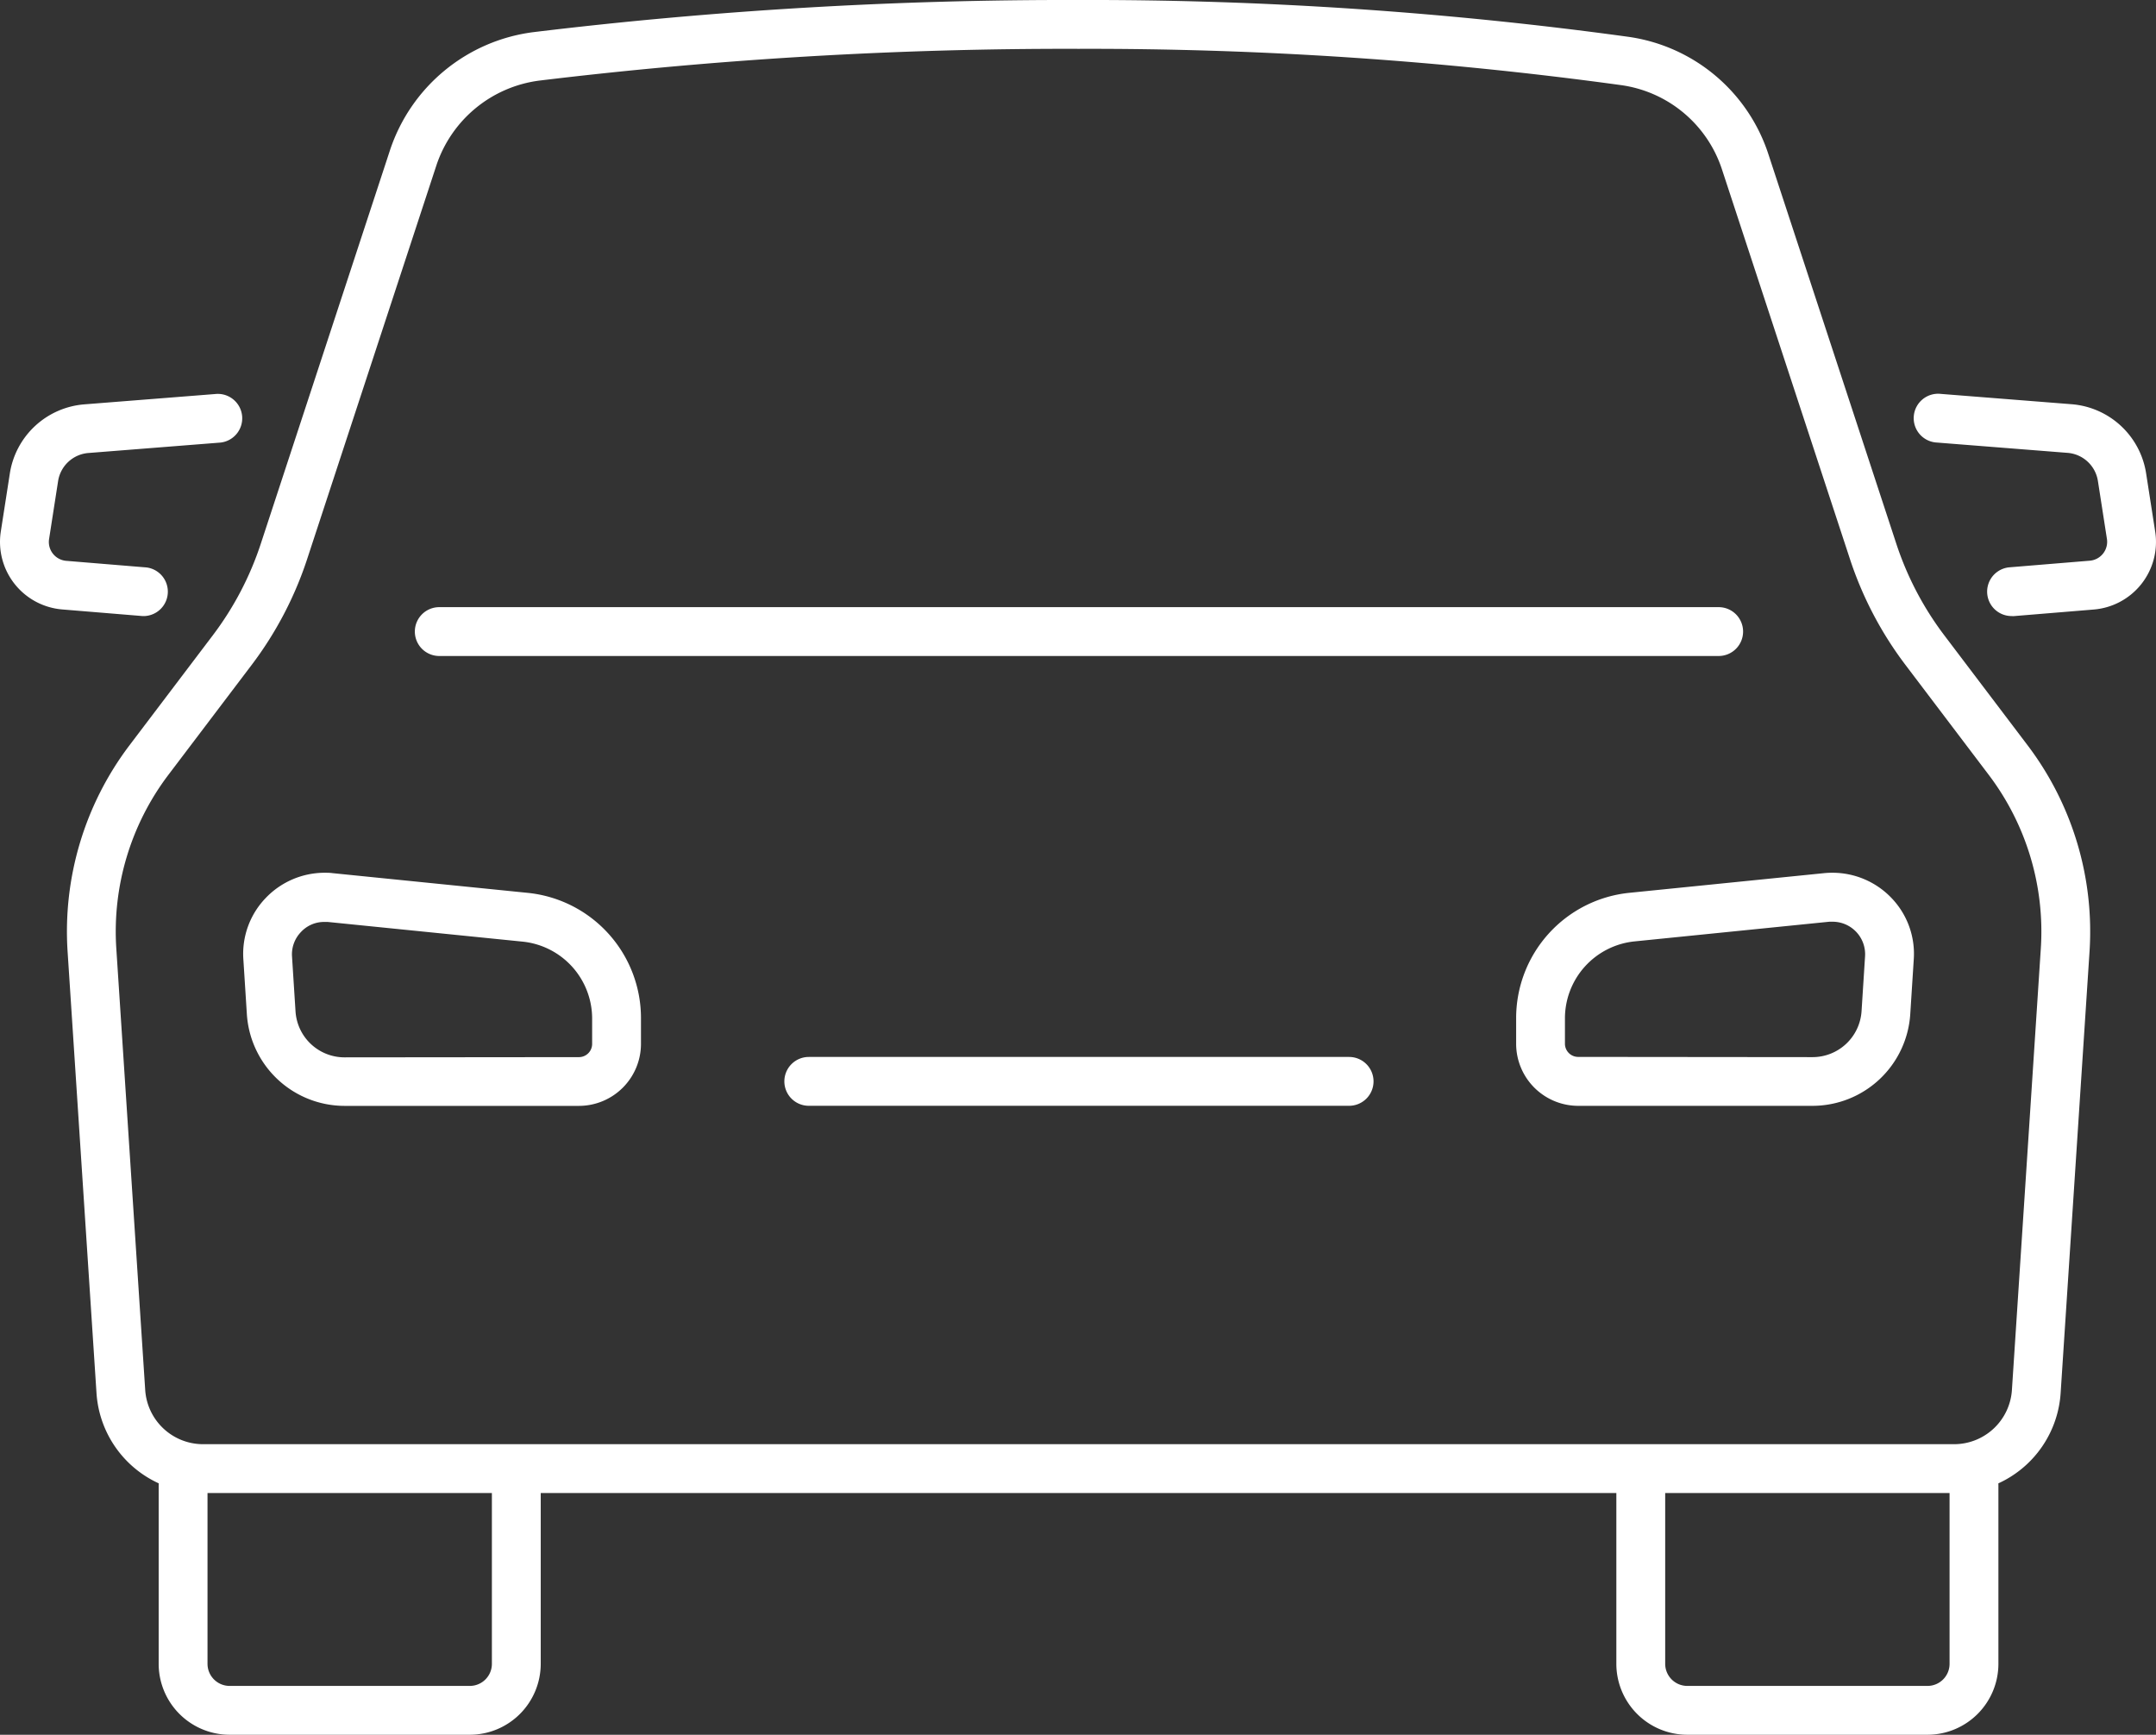
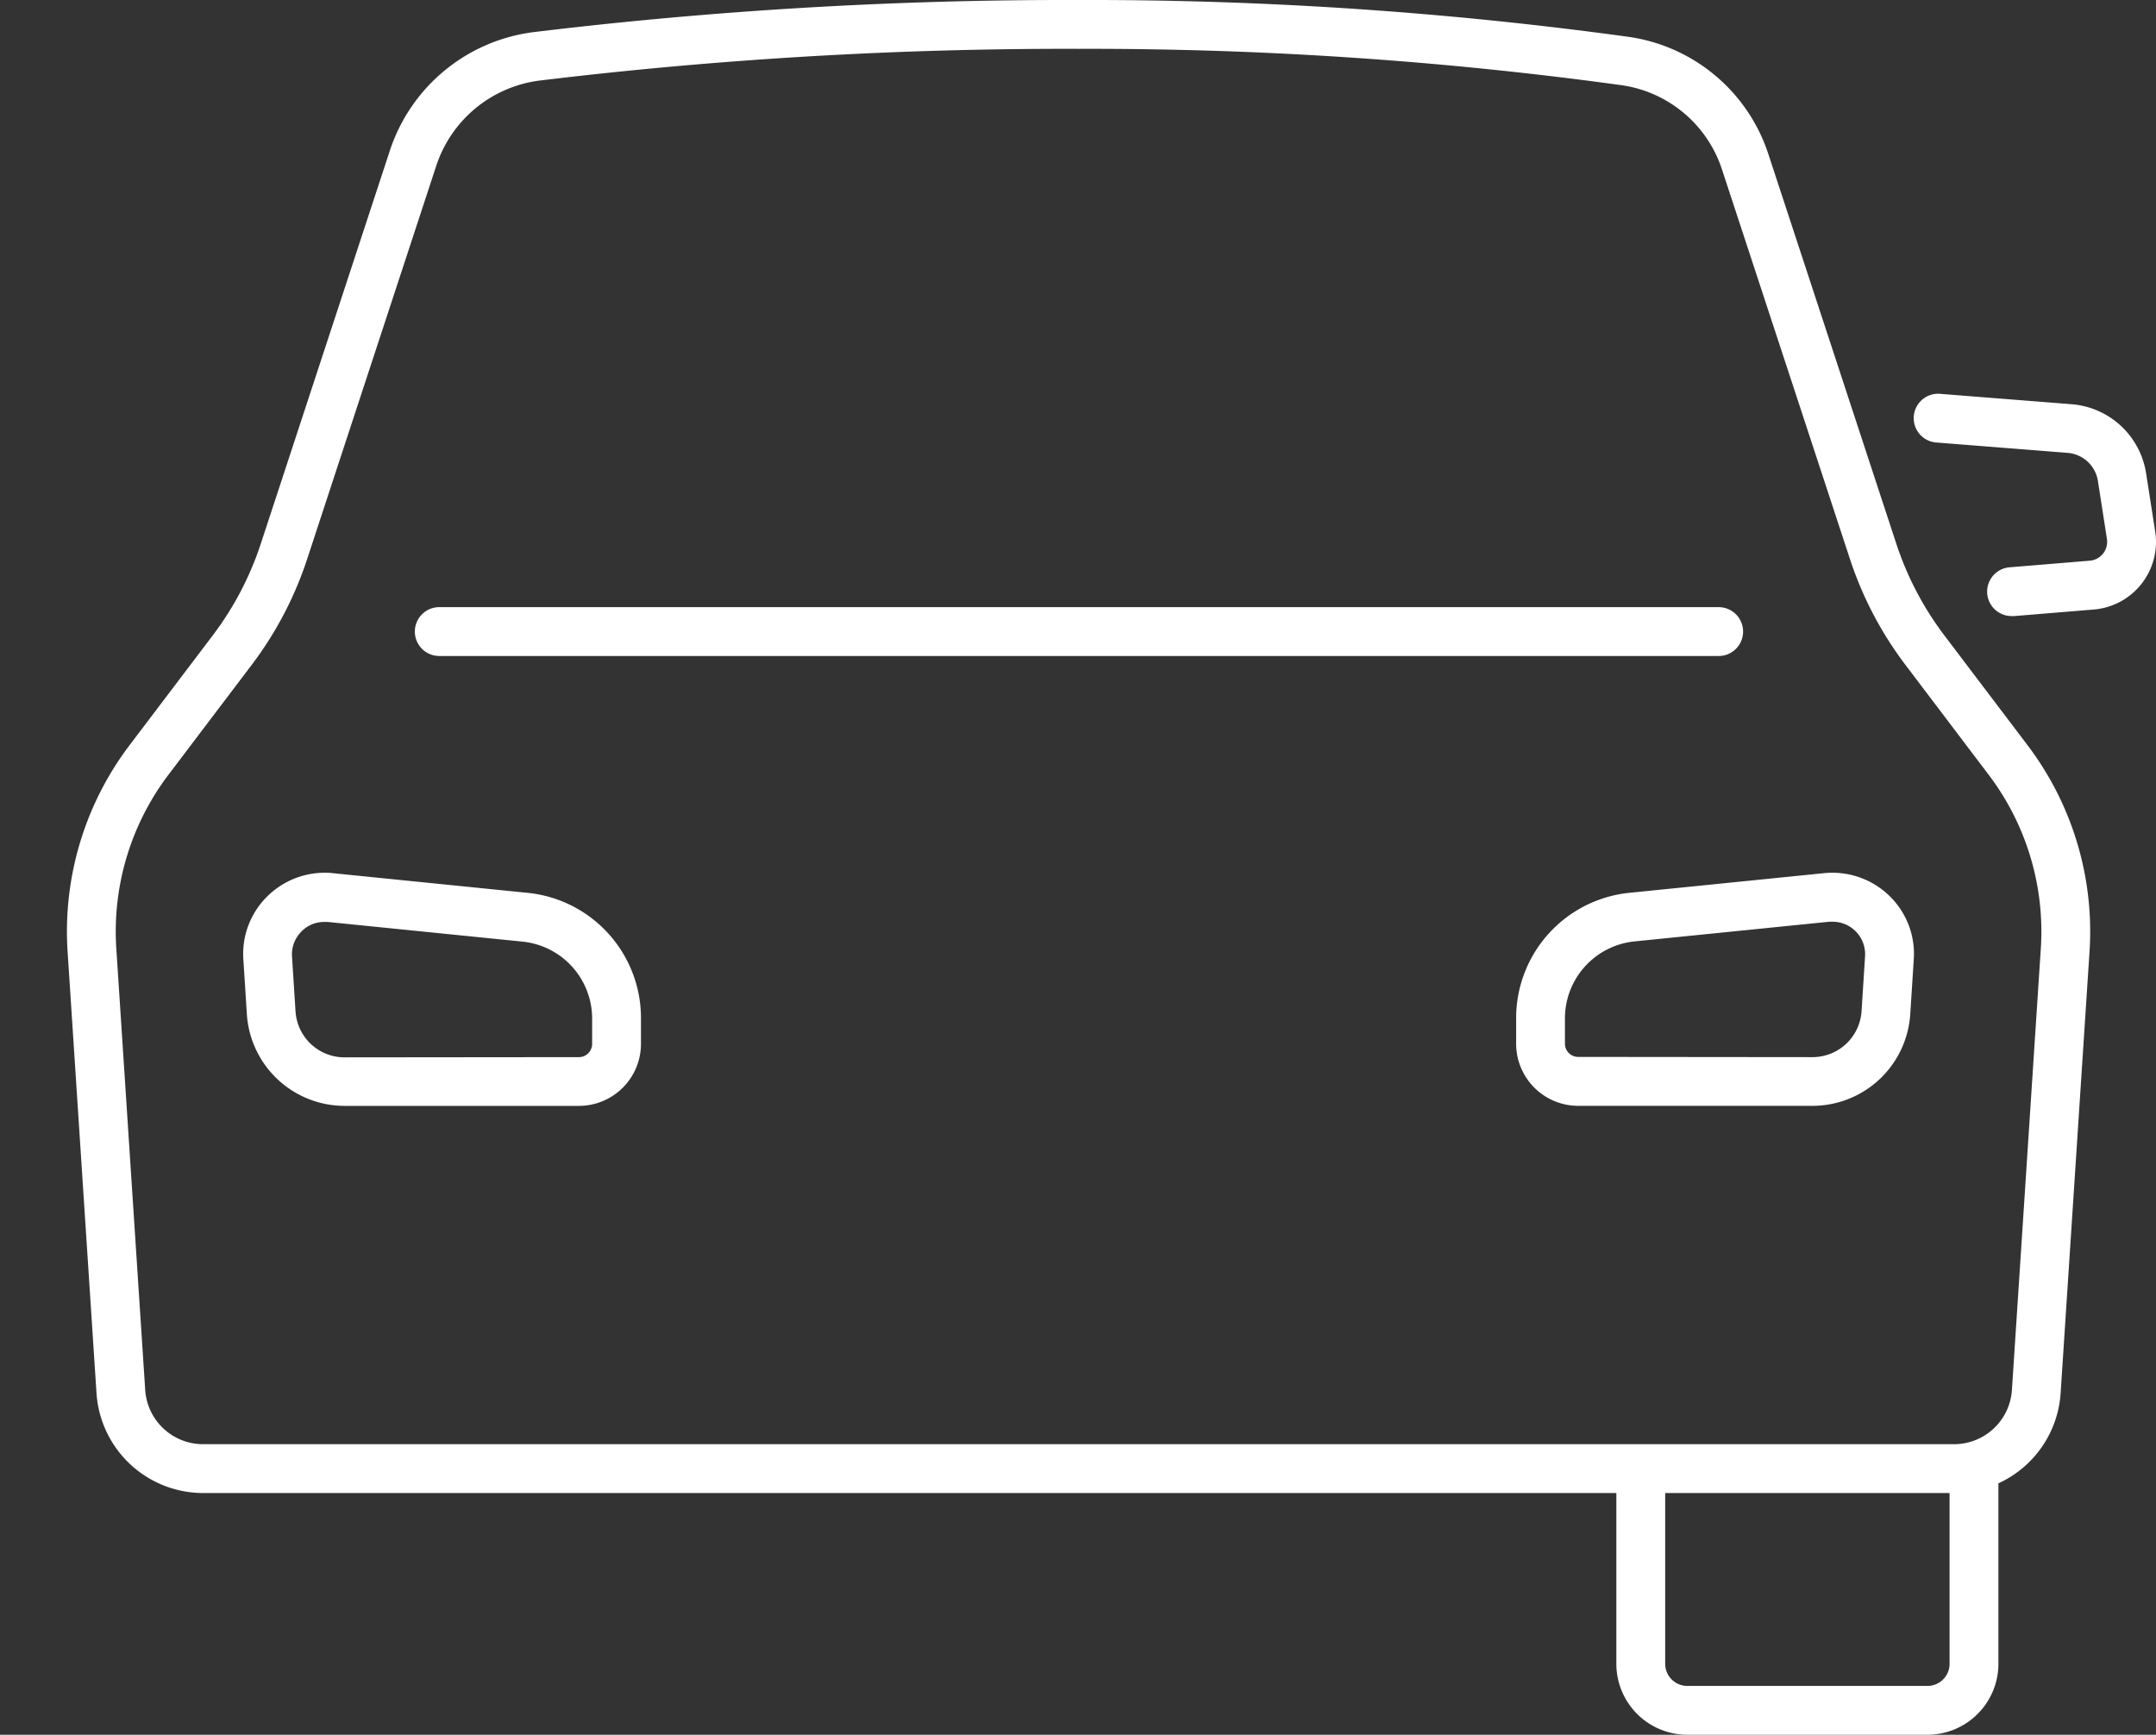
<svg xmlns="http://www.w3.org/2000/svg" id="car_white" width="47.938" height="38.575" viewBox="0 0 47.938 38.575">
  <rect x="0" y="0" width="47.938" height="38.575" fill="#333333" stroke="none" />
  <defs>
    <clipPath id="clip-path">
      <rect id="長方形_130" data-name="長方形 130" width="47.938" height="38.575" fill="none" stroke="#fff" stroke-width="1" />
    </clipPath>
  </defs>
  <g id="グループ_94" data-name="グループ 94" clip-path="url(#clip-path)">
    <path id="パス_47" data-name="パス 47" d="M44.863,154.545c.061,0,.122,0,.184.009l4.326.437a2.8,2.8,0,0,1,2.529,2.8v.559a1.381,1.381,0,0,1-1.379,1.379H45.31a2.18,2.18,0,0,1-2.171-2.038l-.078-1.221a1.79,1.79,0,0,1,.486-1.352A1.813,1.813,0,0,1,44.863,154.545Zm5.66,4.1a.294.294,0,0,0,.293-.293v-.559a1.721,1.721,0,0,0-1.553-1.717l-4.326-.437-.075,0a.7.7,0,0,0-.525.229.715.715,0,0,0-.194.54l.078,1.221a1.092,1.092,0,0,0,1.088,1.021Z" transform="translate(-37.65 -135.138)" fill="#fff" />
-     <path id="パス_48" data-name="パス 48" d="M35.017,264.795H29.676a1.579,1.579,0,0,1-1.577-1.577V259.25a.543.543,0,0,1,1.086,0v3.968a.492.492,0,0,0,.491.491h5.341a.491.491,0,0,0,.491-.491V259.25a.543.543,0,0,1,1.086,0v3.968A1.579,1.579,0,0,1,35.017,264.795Z" transform="translate(-24.571 -226.22)" fill="#fff" />
    <path id="パス_49" data-name="パス 49" d="M53.812,33.2H14.875a2.378,2.378,0,0,1-2.367-2.217l-.643-9.823a6.859,6.859,0,0,1,1.376-4.587l1.852-2.445a6.978,6.978,0,0,0,1.069-2.041l2.871-8.746A3.877,3.877,0,0,1,22.22.715,98.678,98.678,0,0,1,34.343,0,88.016,88.016,0,0,1,46.556.817a3.839,3.839,0,0,1,3.128,2.619l2.841,8.652a6.982,6.982,0,0,0,1.069,2.041l1.852,2.445a6.859,6.859,0,0,1,1.376,4.588l-.643,9.823A2.378,2.378,0,0,1,53.812,33.2ZM34.343,1.086a97.575,97.575,0,0,0-11.988.706,2.787,2.787,0,0,0-2.291,1.889l-2.871,8.746a8.062,8.062,0,0,1-1.235,2.358l-1.852,2.445a5.773,5.773,0,0,0-1.158,3.861l.643,9.823a1.29,1.29,0,0,0,1.284,1.2H53.812a1.289,1.289,0,0,0,1.284-1.2l.643-9.823a5.773,5.773,0,0,0-1.158-3.861l-1.852-2.445a8.065,8.065,0,0,1-1.235-2.357L48.652,3.775A2.76,2.76,0,0,0,46.4,1.892,86.914,86.914,0,0,0,34.343,1.086Z" transform="translate(-10.362 0)" fill="#fff" />
    <path id="パス_50" data-name="パス 50" d="M275.481,154.545a1.813,1.813,0,0,1,1.317.572,1.79,1.79,0,0,1,.485,1.352l-.078,1.221a2.18,2.18,0,0,1-2.171,2.038h-5.213a1.381,1.381,0,0,1-1.379-1.379v-.559a2.8,2.8,0,0,1,2.529-2.8l4.326-.437A1.831,1.831,0,0,1,275.481,154.545Zm-.447,4.1a1.092,1.092,0,0,0,1.088-1.021l.078-1.221a.723.723,0,0,0-.719-.769l-.075,0-4.326.437a1.721,1.721,0,0,0-1.553,1.717v.559a.294.294,0,0,0,.293.293Z" transform="translate(-234.731 -135.138)" fill="#fff" />
    <path id="パス_51" data-name="パス 51" d="M293.111,264.795H287.77a1.579,1.579,0,0,1-1.577-1.577V259.25a.543.543,0,0,1,1.086,0v3.968a.492.492,0,0,0,.491.491h5.341a.491.491,0,0,0,.491-.491V259.25a.543.543,0,0,1,1.086,0v3.968A1.579,1.579,0,0,1,293.111,264.795Z" transform="translate(-250.254 -226.22)" fill="#fff" />
    <path id="線_1" data-name="線 1" d="M24.666-3.238H-3.781a.543.543,0,0,1-.543-.543.543.543,0,0,1,.543-.543H24.666a.543.543,0,0,1,.543.543A.543.543,0,0,1,24.666-3.238Z" transform="translate(13.548 17.825)" fill="#fff" />
-     <path id="パス_52" data-name="パス 52" d="M3.217,74.7l-.045,0-1.785-.147A1.507,1.507,0,0,1,.02,72.826l.2-1.285a1.822,1.822,0,0,1,1.665-1.549l2.9-.229a.543.543,0,1,1,.086,1.082l-2.9.229a.741.741,0,0,0-.677.63l-.2,1.285a.421.421,0,0,0,.382.483l1.785.147A.543.543,0,0,1,3.217,74.7Z" transform="translate(-0.003 -61.001)" fill="#fff" />
    <path id="パス_53" data-name="パス 53" d="M341.173,74.7a.543.543,0,0,1-.044-1.084l1.785-.147a.421.421,0,0,0,.382-.483l-.2-1.285a.741.741,0,0,0-.677-.63l-2.9-.229a.543.543,0,1,1,.085-1.082l2.9.229a1.822,1.822,0,0,1,1.665,1.549l.2,1.285A1.507,1.507,0,0,1,343,74.555l-1.785.147Z" transform="translate(-296.449 -61.001)" fill="#fff" />
-     <path id="線_2" data-name="線 2" d="M8.233-3.238H-3.781a.543.543,0,0,1-.543-.543.543.543,0,0,1,.543-.543H8.233a.543.543,0,0,1,.543.543A.543.543,0,0,1,8.233-3.238Z" transform="translate(21.764 27.827)" fill="#fff" />
  </g>
</svg>